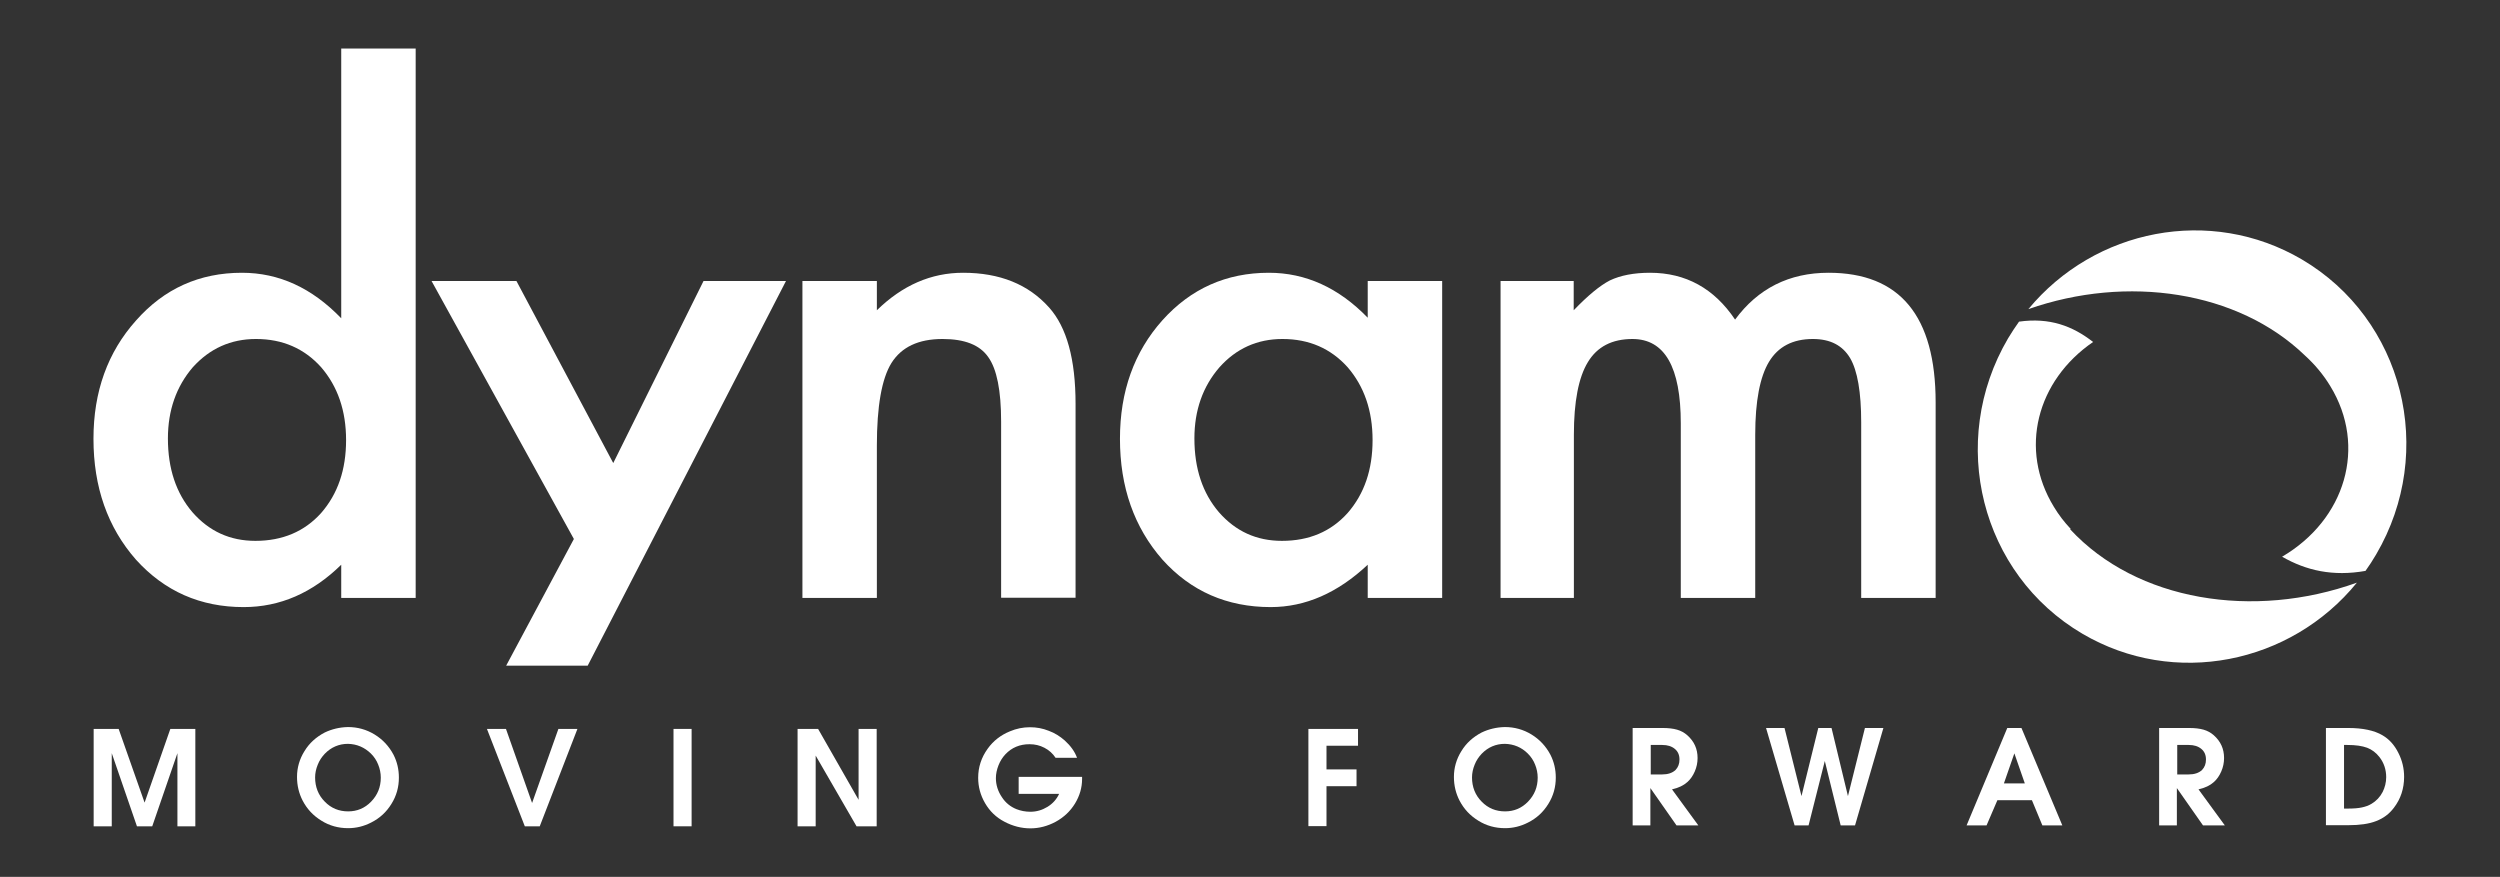
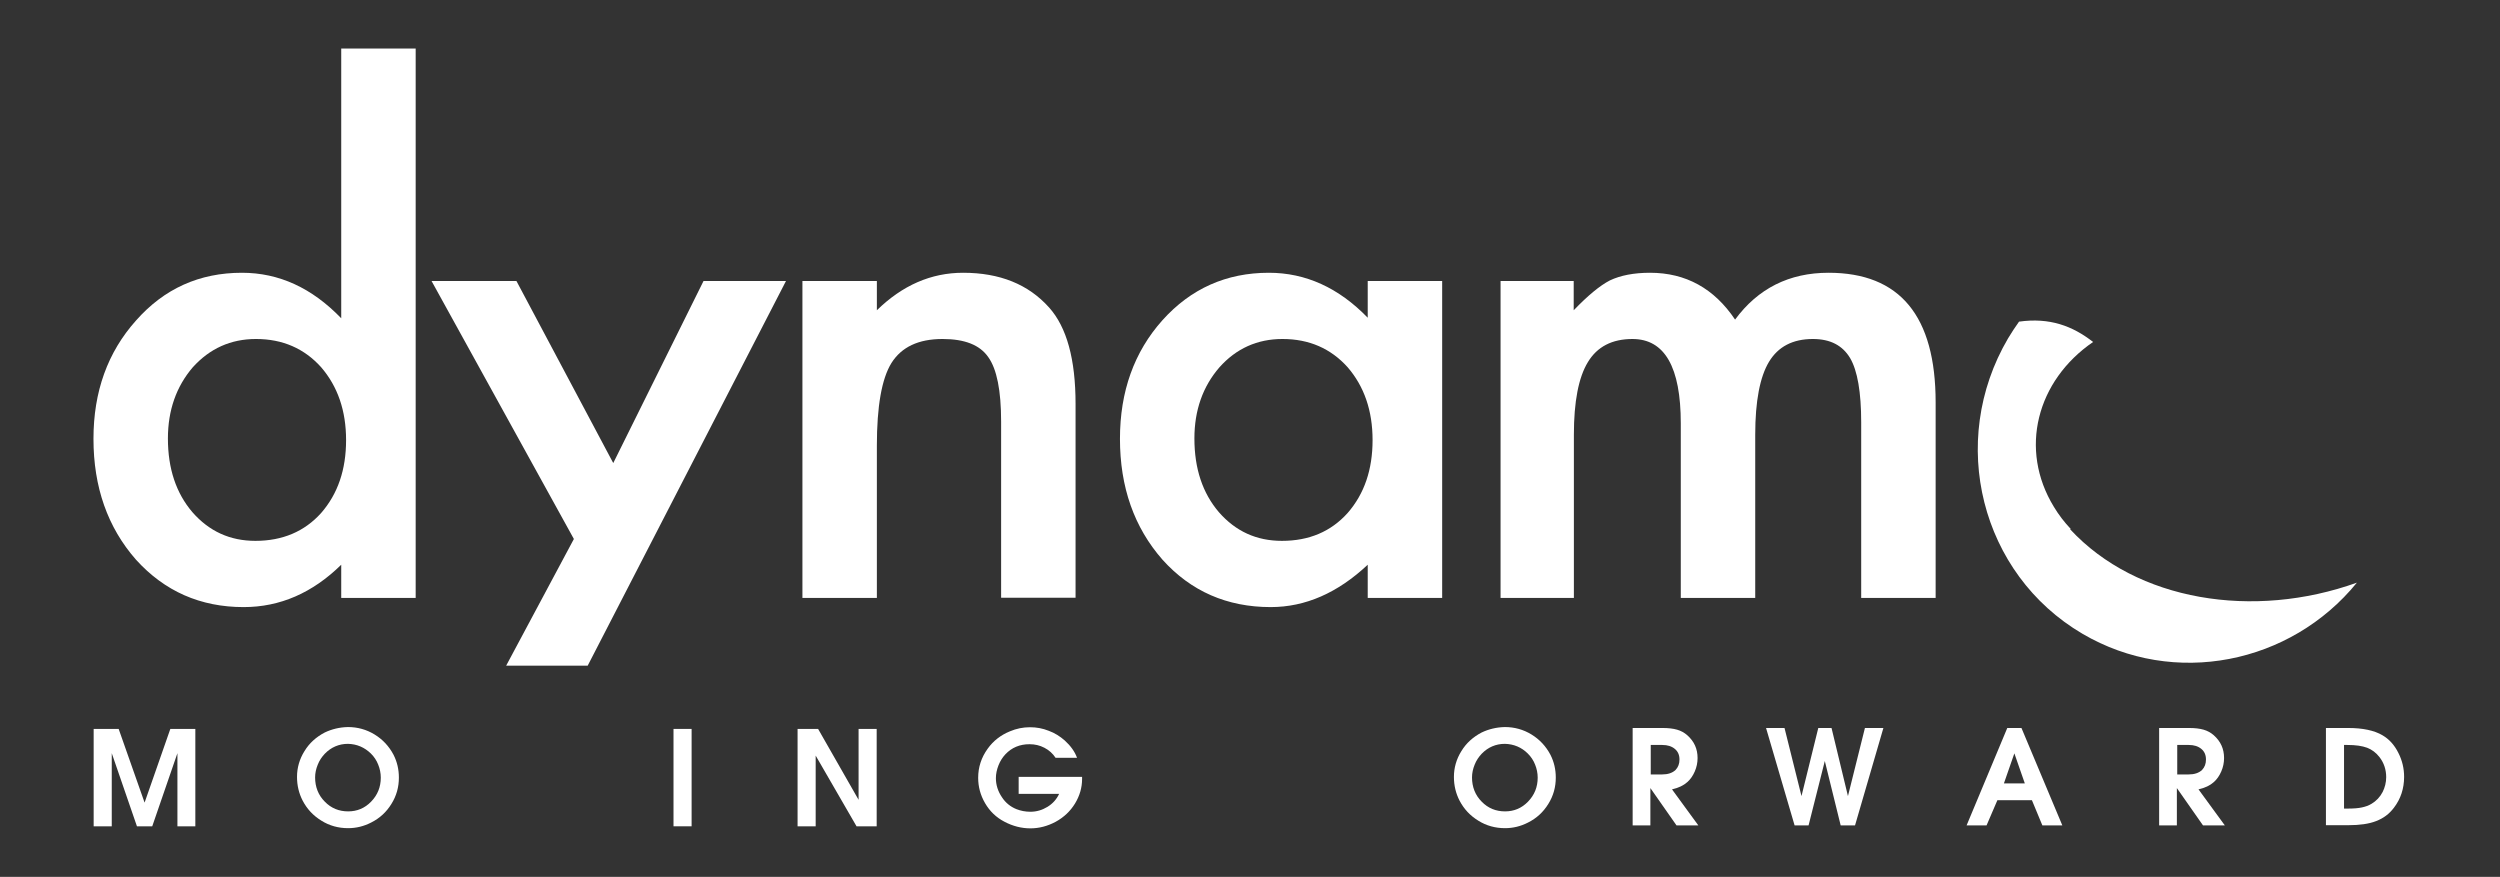
<svg xmlns="http://www.w3.org/2000/svg" xml:space="preserve" style="enable-background:new 0 0 134 47;" viewBox="0 0 134 47" y="0px" x="0px" id="Capa_1" version="1.1">
  <rect x="0" y="0" width="134" height="47" fill="#333333" stroke="none" />
  <style type="text/css">
	.st0{fill:#FFFFFF;}
</style>
  <g>
    <g>
      <g>
        <path d="M18.29,2.6h3.99v29.45h-3.99v-1.78c-1.54,1.51-3.28,2.27-5.23,2.27c-2.32,0-4.24-0.85-5.77-2.54     c-1.52-1.73-2.28-3.89-2.28-6.48c0-2.53,0.76-4.64,2.28-6.34c1.51-1.71,3.4-2.56,5.68-2.56c1.98,0,3.75,0.81,5.32,2.44V2.6z      M9,23.5c0,1.62,0.44,2.93,1.31,3.95c0.9,1.03,2.02,1.54,3.38,1.54c1.45,0,2.63-0.5,3.52-1.49c0.9-1.03,1.34-2.33,1.34-3.91     c0-1.58-0.45-2.88-1.34-3.91c-0.9-1-2.06-1.51-3.49-1.51c-1.35,0-2.48,0.51-3.39,1.52C9.45,20.72,9,21.99,9,23.5z" class="st0" />
        <path d="M43.01,15.06H47v1.57c1.37-1.34,2.91-2.01,4.62-2.01c1.97,0,3.5,0.62,4.61,1.86     c0.95,1.06,1.42,2.78,1.42,5.17v10.39h-3.99V22.6c0-1.67-0.23-2.82-0.69-3.46c-0.45-0.65-1.26-0.97-2.45-0.97     c-1.29,0-2.2,0.43-2.74,1.29C47.26,20.3,47,21.78,47,23.89v8.16h-3.99V15.06z" class="st0" />
        <path d="M73.31,15.06h3.99v16.99h-3.99v-1.78c-1.61,1.51-3.34,2.27-5.2,2.27c-2.34,0-4.28-0.85-5.8-2.54     c-1.52-1.73-2.28-3.89-2.28-6.48c0-2.54,0.76-4.66,2.28-6.36c1.52-1.69,3.42-2.54,5.7-2.54c1.97,0,3.74,0.8,5.3,2.41V15.06z      M64.02,23.5c0,1.62,0.44,2.93,1.31,3.95c0.9,1.03,2.02,1.54,3.38,1.54c1.46,0,2.63-0.5,3.52-1.49c0.9-1.03,1.34-2.33,1.34-3.91     c0-1.58-0.45-2.88-1.34-3.91c-0.9-1-2.06-1.51-3.49-1.51c-1.35,0-2.48,0.51-3.38,1.52C64.47,20.72,64.02,21.99,64.02,23.5z" class="st0" />
        <path d="M80.42,15.06h3.93v1.57c0.76-0.79,1.4-1.32,1.94-1.6c0.57-0.27,1.29-0.41,2.15-0.41     c1.92,0,3.44,0.84,4.56,2.51c1.23-1.67,2.9-2.51,5.01-2.51c3.83,0,5.74,2.32,5.74,6.95v10.48h-3.99v-9.41     c0-1.62-0.2-2.77-0.59-3.44c-0.41-0.69-1.07-1.03-2-1.03c-1.08,0-1.86,0.41-2.35,1.22c-0.49,0.81-0.74,2.12-0.74,3.91v8.75h-3.99     v-9.36c0-3.01-0.86-4.52-2.59-4.52c-1.09,0-1.89,0.41-2.39,1.24c-0.5,0.82-0.75,2.12-0.75,3.89v8.75h-3.93V15.06z" class="st0" />
      </g>
      <polygon points="27.13,35.68 31.5,35.68 42.13,15.06 37.71,15.06 32.87,24.82 27.68,15.06 23.13,15.06 30.76,28.89" class="st0" />
    </g>
  </g>
  <g>
    <g>
      <path d="M110.96,28.37l0.03-0.02c-0.34-0.36-0.64-0.75-0.9-1.18c-1.89-3.09-0.92-6.77,2.1-8.84    c-1.1-0.86-2.33-1.32-3.97-1.09c-0.21,0.29-0.4,0.59-0.59,0.9c-3.25,5.54-1.46,12.63,3.99,15.83c4.92,2.89,11.16,1.62,14.71-2.74    C120.79,33.22,114.53,32.22,110.96,28.37z" class="st0" />
-       <path d="M123.54,19.05c0.53,0.48,0.99,1.03,1.36,1.64c1.99,3.25,0.81,7.16-2.58,9.15c1.29,0.74,2.72,1.07,4.47,0.76    c0.2-0.28,0.39-0.57,0.57-0.88c3.25-5.54,1.46-12.62-3.99-15.82c-4.9-2.87-11.09-1.63-14.65,2.67    C114.02,14.71,119.95,15.59,123.54,19.05z" class="st0" />
    </g>
  </g>
  <path d="M5.02,44.29v-5.22h1.34l1.39,3.95l1.38-3.95h1.34v5.22H9.51v-3.92l-1.35,3.92H7.34l-1.35-3.92v3.92H5.02z" class="st0" />
  <path d="M18.65,38.97c0.51,0,0.99,0.13,1.43,0.4c0.44,0.27,0.77,0.63,1.01,1.08c0.2,0.39,0.29,0.8,0.29,1.23  c0,0.51-0.13,0.98-0.4,1.41c-0.27,0.44-0.63,0.77-1.09,1c-0.39,0.2-0.8,0.3-1.23,0.3c-0.52,0-1-0.13-1.43-0.4  c-0.44-0.27-0.77-0.62-1.01-1.08c-0.2-0.39-0.3-0.81-0.3-1.27c0-0.48,0.13-0.95,0.4-1.38c0.26-0.43,0.63-0.76,1.09-1  C17.79,39.08,18.2,38.98,18.65,38.97z M18.65,39.87c-0.48,0-0.9,0.18-1.24,0.53c-0.16,0.17-0.29,0.36-0.38,0.59  c-0.09,0.22-0.14,0.45-0.14,0.68c0,0.51,0.17,0.95,0.52,1.3c0.34,0.35,0.76,0.52,1.25,0.52c0.48,0,0.89-0.17,1.23-0.52  c0.35-0.36,0.52-0.79,0.52-1.29c0-0.24-0.05-0.48-0.14-0.7c-0.09-0.23-0.22-0.42-0.39-0.59C19.54,40.06,19.13,39.88,18.65,39.87z" class="st0" />
-   <path d="M28.13,44.29l-2.03-5.22h1.02l1.4,3.97l1.41-3.97h1.02l-2.02,5.22H28.13z" class="st0" />
  <path d="M36.1,44.29v-5.22h0.97v5.22H36.1z" class="st0" />
  <path d="M42.75,44.29v-5.22h1.1l2.17,3.8v-3.8h0.97v5.22h-1.08l-2.19-3.79v3.79H42.75z" class="st0" />
  <path d="M54.6,42.54v-0.9h3.4c0,0.06,0,0.09,0,0.11c0,0.47-0.13,0.91-0.38,1.32c-0.25,0.41-0.6,0.74-1.04,0.98  c-0.43,0.23-0.88,0.35-1.35,0.35c-0.48,0-0.95-0.12-1.4-0.36c-0.44-0.23-0.78-0.56-1.03-0.99c-0.25-0.43-0.37-0.88-0.37-1.36  c0-0.57,0.17-1.09,0.51-1.56c0.3-0.42,0.7-0.73,1.19-0.93c0.35-0.15,0.71-0.22,1.08-0.22c0.34,0,0.68,0.06,1,0.19  c0.33,0.12,0.61,0.3,0.86,0.52c0.32,0.29,0.54,0.6,0.66,0.93h-1.15c-0.15-0.23-0.35-0.41-0.6-0.54c-0.25-0.13-0.51-0.19-0.8-0.19  c-0.52,0-0.95,0.18-1.29,0.54c-0.15,0.16-0.28,0.36-0.37,0.59c-0.09,0.23-0.14,0.46-0.14,0.69c0,0.36,0.11,0.71,0.33,1.03  c0.19,0.29,0.45,0.5,0.77,0.63c0.23,0.09,0.48,0.14,0.75,0.14c0.33,0,0.63-0.09,0.91-0.26c0.28-0.17,0.49-0.4,0.63-0.7H54.6z" class="st0" />
-   <path d="M70.13,44.29v-5.22h2.66v0.9H71.1v1.27h1.61v0.9H71.1v2.14H70.13z" class="st0" />
  <path d="M80.66,38.97c0.51,0,0.99,0.13,1.43,0.4c0.44,0.27,0.77,0.63,1.01,1.08c0.2,0.39,0.29,0.8,0.29,1.23  c0,0.51-0.13,0.98-0.4,1.41c-0.27,0.44-0.63,0.77-1.09,1c-0.39,0.2-0.8,0.3-1.23,0.3c-0.52,0-1-0.13-1.43-0.4  c-0.44-0.27-0.77-0.62-1.01-1.08c-0.2-0.39-0.3-0.81-0.3-1.27c0-0.48,0.13-0.95,0.4-1.38c0.26-0.43,0.63-0.76,1.09-1  C79.8,39.08,80.21,38.98,80.66,38.97z M80.66,39.87c-0.48,0-0.9,0.18-1.24,0.53c-0.16,0.17-0.29,0.36-0.38,0.59  c-0.09,0.22-0.14,0.45-0.14,0.68c0,0.51,0.17,0.95,0.52,1.3c0.34,0.35,0.76,0.52,1.25,0.52c0.48,0,0.89-0.17,1.23-0.52  c0.35-0.36,0.52-0.79,0.52-1.29c0-0.24-0.05-0.48-0.14-0.7c-0.09-0.23-0.22-0.42-0.39-0.59C81.56,40.06,81.14,39.88,80.66,39.87z" class="st0" />
  <path d="M96.19,44.24l-1.53-5.22h0.99l0.91,3.65l0.9-3.65h0.71l0.88,3.65l0.91-3.65h0.99l-1.52,5.22h-0.77l-0.85-3.45  l-0.87,3.45H96.19z" class="st0" />
  <path d="M105.41,44.24l2.18-5.22h0.76l2.19,5.22h-1.07l-0.56-1.35h-1.85l-0.58,1.35H105.41z M107.41,41.99h1.12  l-0.56-1.61L107.41,41.99z" class="st0" />
  <path d="M115.73,44.24v-5.22h1.6c0.31,0,0.57,0.03,0.78,0.09c0.21,0.06,0.39,0.16,0.55,0.3  c0.37,0.33,0.55,0.73,0.55,1.22c0,0.25-0.05,0.49-0.15,0.72c-0.1,0.23-0.23,0.42-0.4,0.57c-0.2,0.18-0.47,0.31-0.82,0.39l1.41,1.93  h-1.17l-1.4-2v2H115.73z M116.69,41.51h0.62c0.31,0,0.55-0.08,0.72-0.24c0.14-0.15,0.21-0.33,0.21-0.56c0-0.24-0.08-0.43-0.25-0.57  c-0.17-0.14-0.39-0.21-0.67-0.21h-0.62V41.51z" class="st0" />
  <path d="M87.51,44.24v-5.22h1.6c0.31,0,0.57,0.03,0.78,0.09c0.21,0.06,0.39,0.16,0.55,0.3  c0.37,0.33,0.55,0.73,0.55,1.22c0,0.25-0.05,0.49-0.15,0.72c-0.1,0.23-0.23,0.42-0.4,0.57c-0.2,0.18-0.47,0.31-0.82,0.39l1.41,1.93  h-1.17l-1.4-2v2H87.51z M88.47,41.51h0.62c0.31,0,0.55-0.08,0.72-0.24c0.14-0.15,0.21-0.33,0.21-0.56c0-0.24-0.08-0.43-0.25-0.57  c-0.17-0.14-0.39-0.21-0.67-0.21h-0.62V41.51z" class="st0" />
  <path d="M124.67,44.24v-5.22h1.19c0.78,0,1.4,0.13,1.84,0.39c0.36,0.21,0.64,0.52,0.85,0.94  c0.21,0.41,0.31,0.84,0.31,1.29c0,0.62-0.18,1.18-0.55,1.66c-0.25,0.33-0.56,0.56-0.95,0.71c-0.38,0.15-0.88,0.22-1.48,0.22H124.67z   M125.64,43.34h0.21c0.31,0,0.55-0.02,0.74-0.06c0.19-0.04,0.37-0.1,0.53-0.2c0.25-0.15,0.45-0.36,0.59-0.63  c0.12-0.24,0.19-0.51,0.19-0.79c0-0.41-0.12-0.77-0.36-1.08c-0.18-0.23-0.4-0.4-0.66-0.5c-0.27-0.1-0.62-0.15-1.06-0.15h-0.18V43.34  z" class="st0" />
</svg>